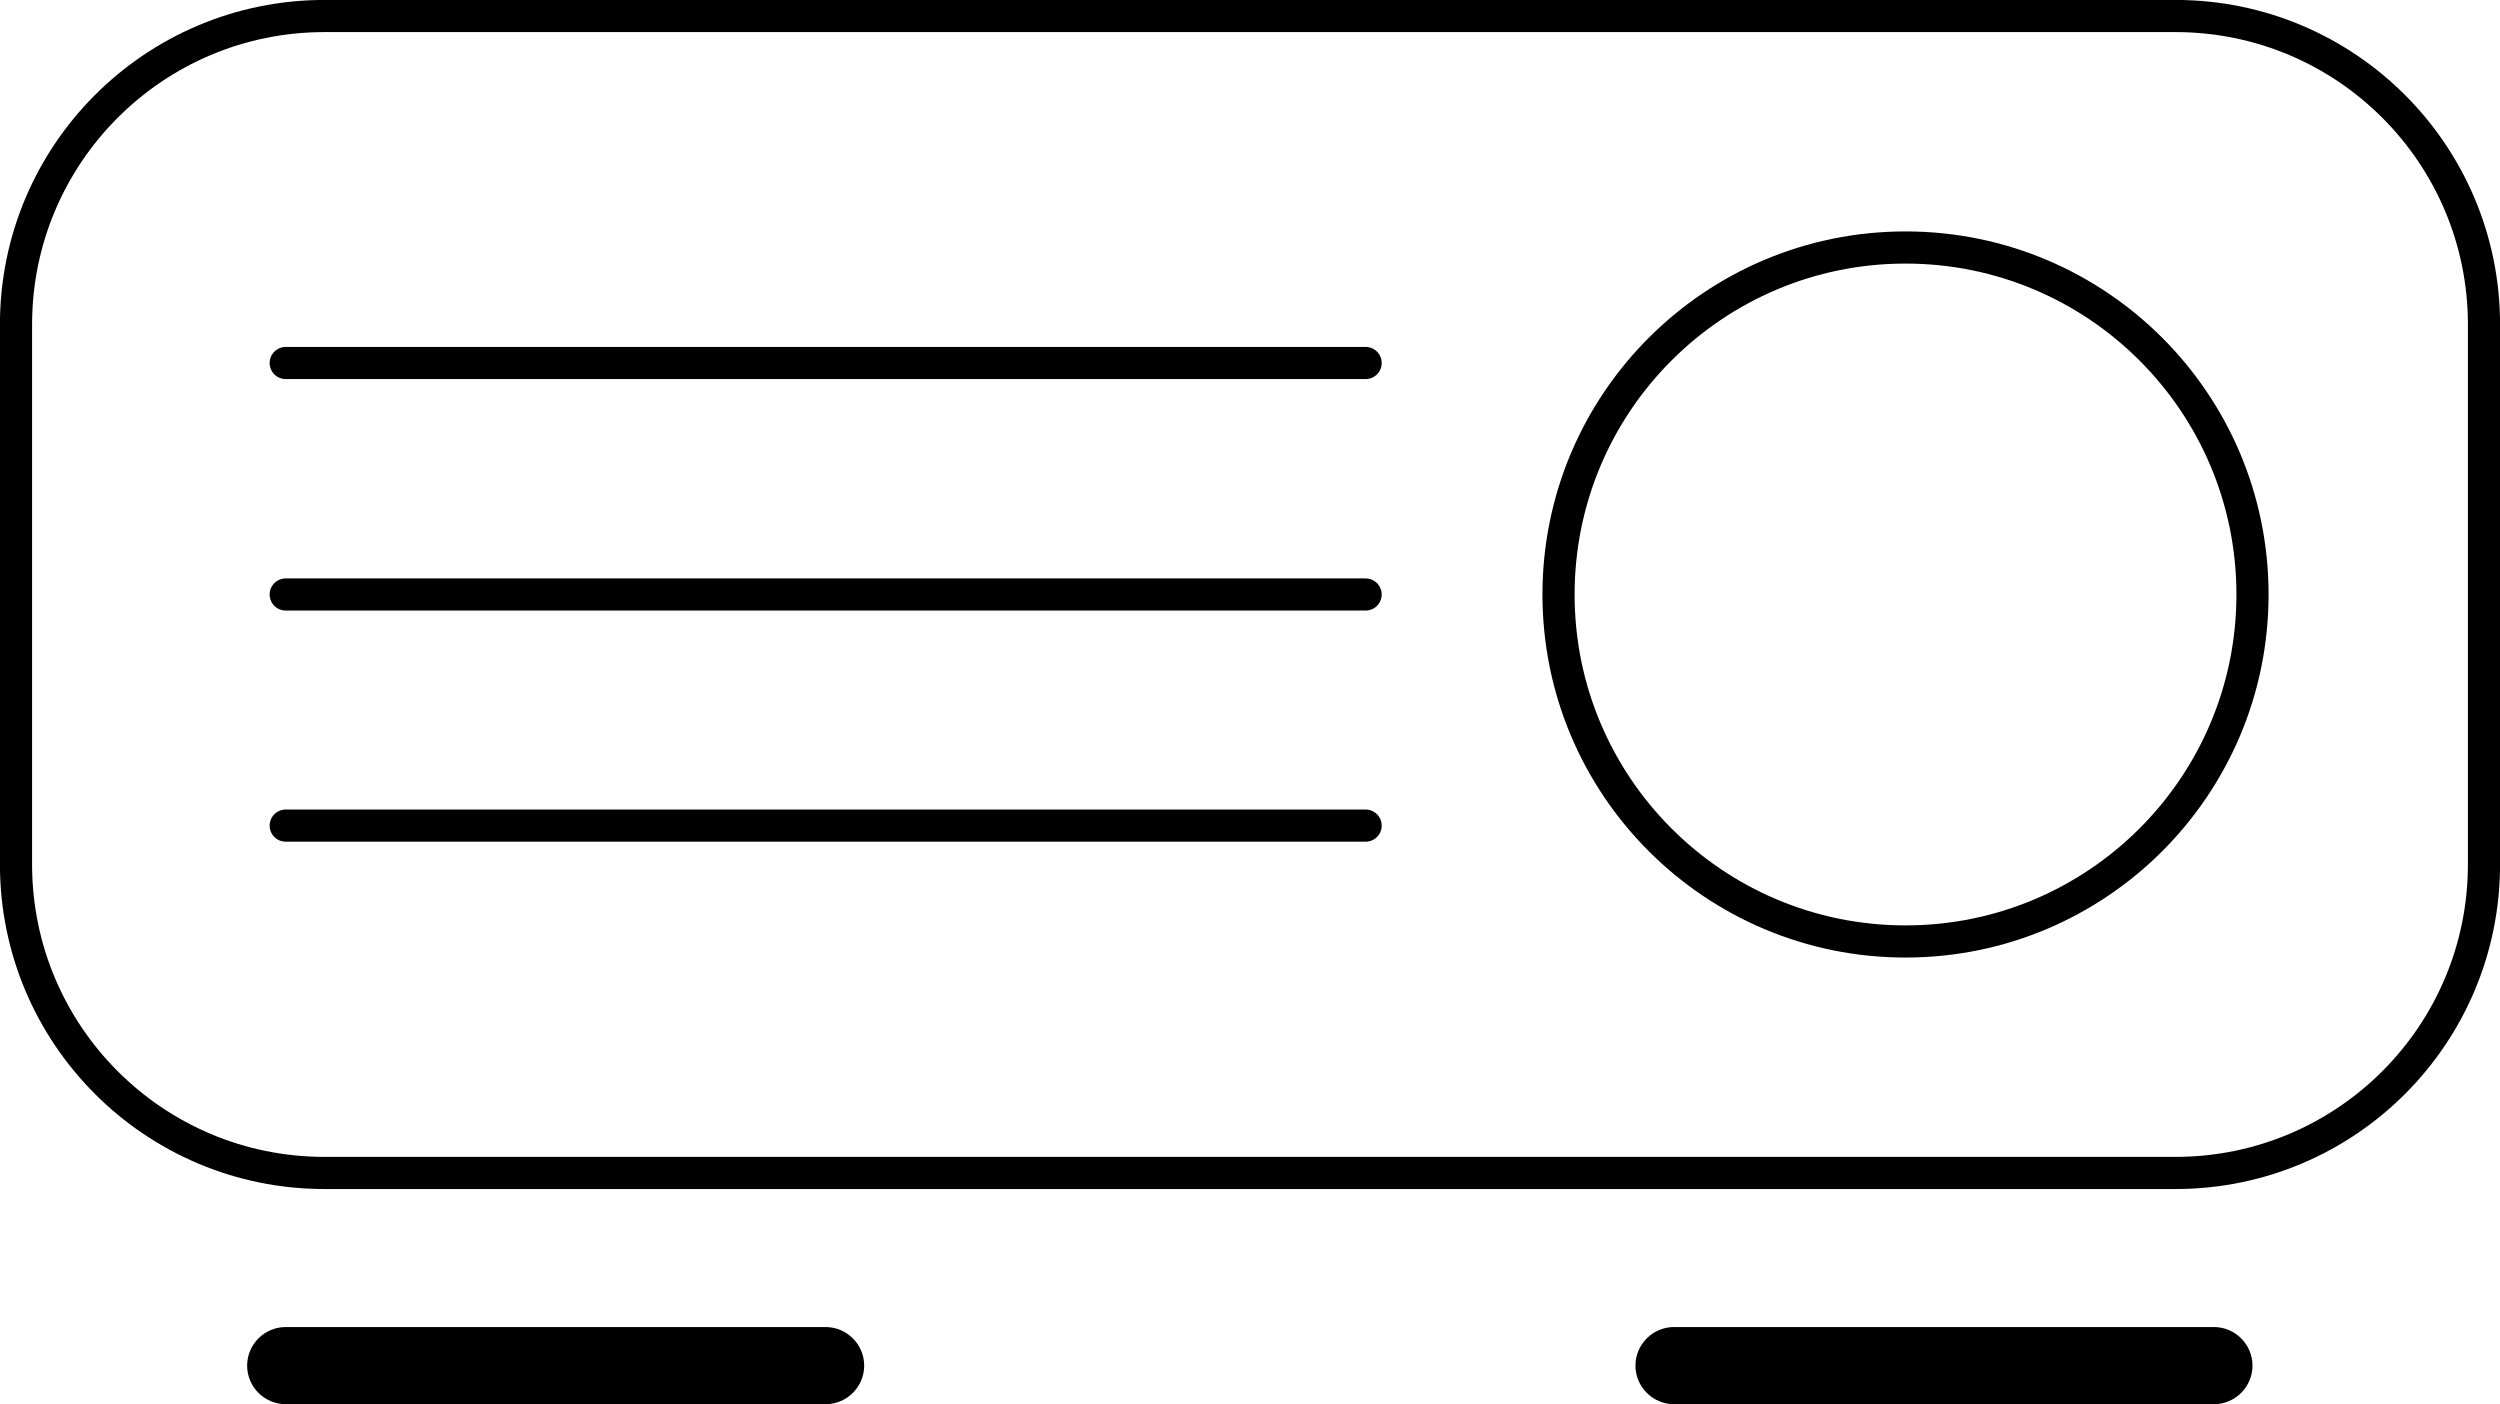
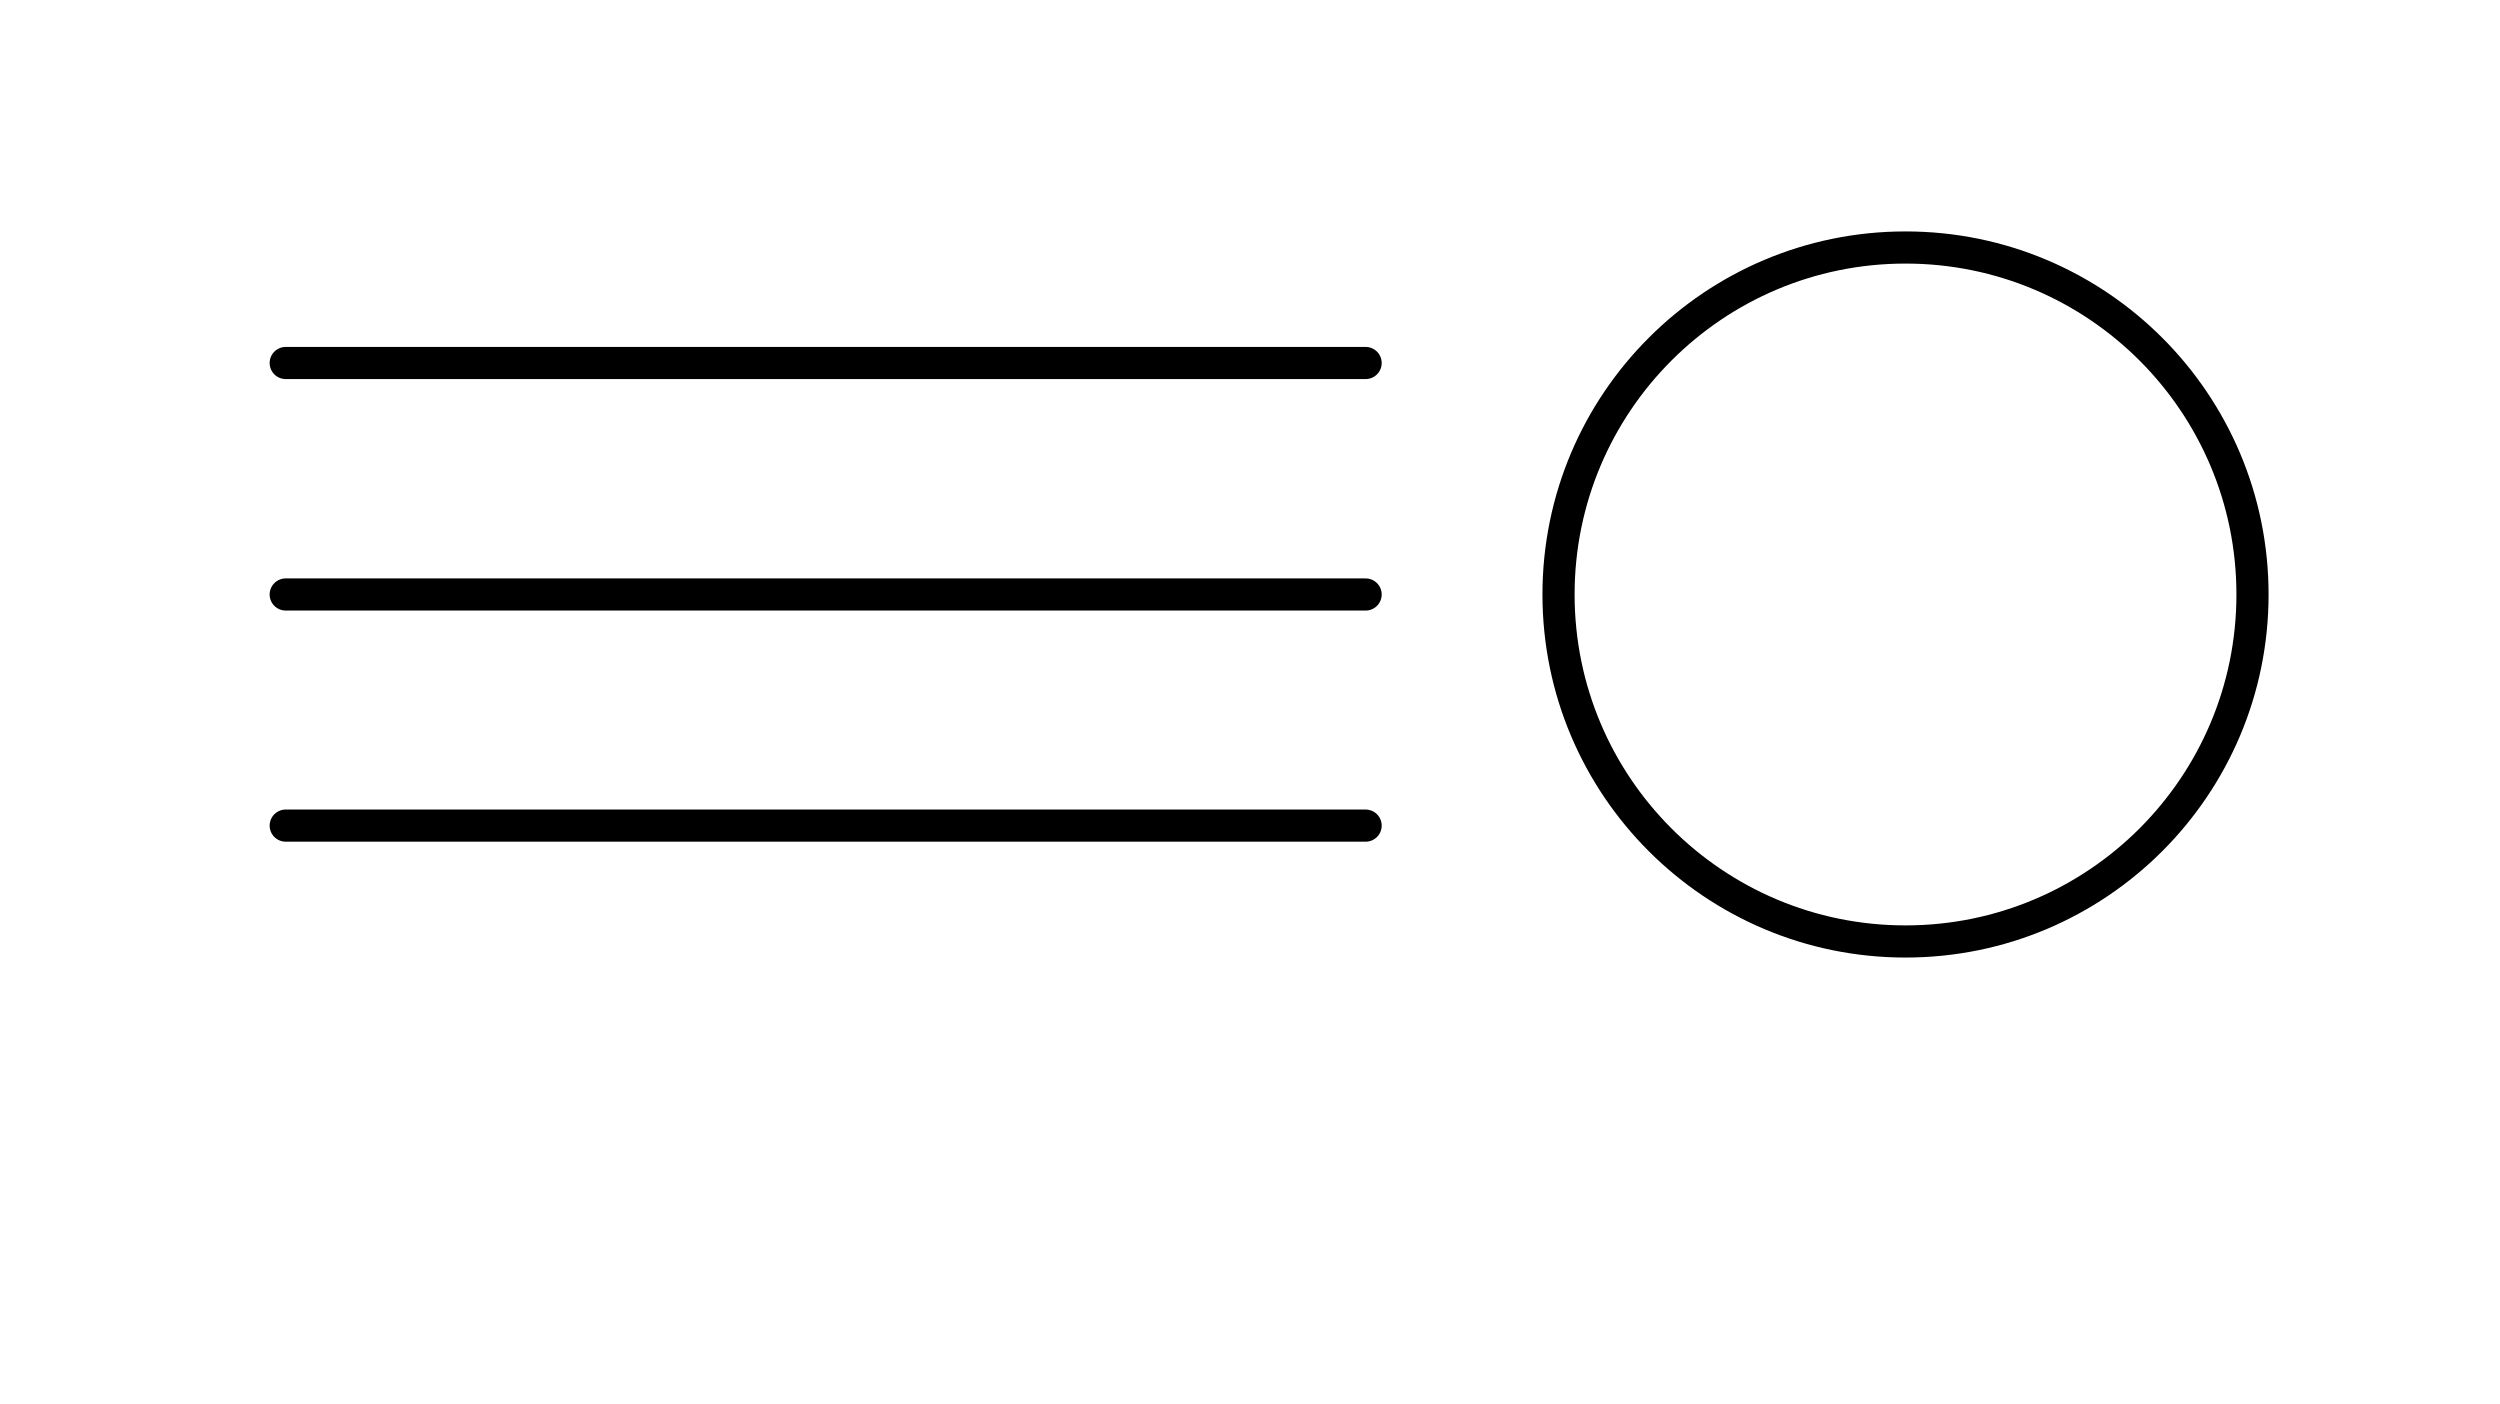
<svg xmlns="http://www.w3.org/2000/svg" xmlns:ns1="http://www.inkscape.org/namespaces/inkscape" xmlns:ns2="http://sodipodi.sourceforge.net/DTD/sodipodi-0.dtd" width="20.606mm" height="11.573mm" viewBox="0 0 20.606 11.573" version="1.1" id="svg4435" ns1:version="0.92.3 (2405546, 2018-03-11)" ns2:docname="dataprojektor.svg">
  <defs id="defs4429" />
  <ns2:namedview id="base" pagecolor="#ffffff" bordercolor="#666666" borderopacity="1.0" ns1:pageopacity="0.0" ns1:pageshadow="2" ns1:zoom="0.7" ns1:cx="-484.48556" ns1:cy="231.24939" ns1:document-units="mm" ns1:current-layer="layer1" showgrid="false" fit-margin-top="0" fit-margin-left="0" fit-margin-right="0" fit-margin-bottom="0" ns1:window-width="1366" ns1:window-height="705" ns1:window-x="-8" ns1:window-y="-8" ns1:window-maximized="1" />
  <g ns1:label="Vrstva 1" ns1:groupmode="layer" id="layer1" transform="translate(-197.721,-211.359)">
-     <path id="path5138" d="m 200.396,211.491 h 15.256 c 1.405,0 2.543,1.138 2.543,2.543 v 4.45 c 0,1.405 -1.138,2.543 -2.543,2.543 h -15.256 c -1.405,0 -2.543,-1.138 -2.543,-2.543 v -4.45 c 0,-1.405 1.138,-2.543 2.543,-2.543 z" class="st2" ns1:connector-curvature="0" style="fill:none;stroke:#000000;stroke-width:0.265;stroke-linecap:round" />
    <circle id="circle5140" r="2.86" cy="216.259" cx="213.427" class="st2" style="fill:none;stroke:#000000;stroke-width:0.265;stroke-linecap:round" />
    <path id="path5142" d="m 200.076,216.259 h 8.901 m -8.901,1.905 h 8.901 m -8.901,-3.813 h 8.901" class="st2" ns1:connector-curvature="0" style="fill:none;stroke:#000000;stroke-width:0.265;stroke-linecap:round" />
-     <path id="path5144" d="m 200.076,222.297 h 4.45 c 0.175,0 0.318,0.143 0.318,0.318 v 0 c 0,0.175 -0.143,0.318 -0.318,0.318 h -4.45 c -0.175,0 -0.318,-0.143 -0.318,-0.318 v 0 c 0,-0.175 0.143,-0.318 0.318,-0.318 z" class="st4" ns1:connector-curvature="0" style="clip-rule:evenodd;fill-rule:evenodd;stroke-width:0.265" />
-     <path id="path5146" d="m 211.519,222.297 h 4.45 c 0.175,0 0.318,0.143 0.318,0.318 v 0 c 0,0.175 -0.143,0.318 -0.318,0.318 h -4.45 c -0.175,0 -0.318,-0.143 -0.318,-0.318 v 0 c 0,-0.175 0.143,-0.318 0.318,-0.318 z" class="st4" ns1:connector-curvature="0" style="clip-rule:evenodd;fill-rule:evenodd;stroke-width:0.265" />
  </g>
</svg>